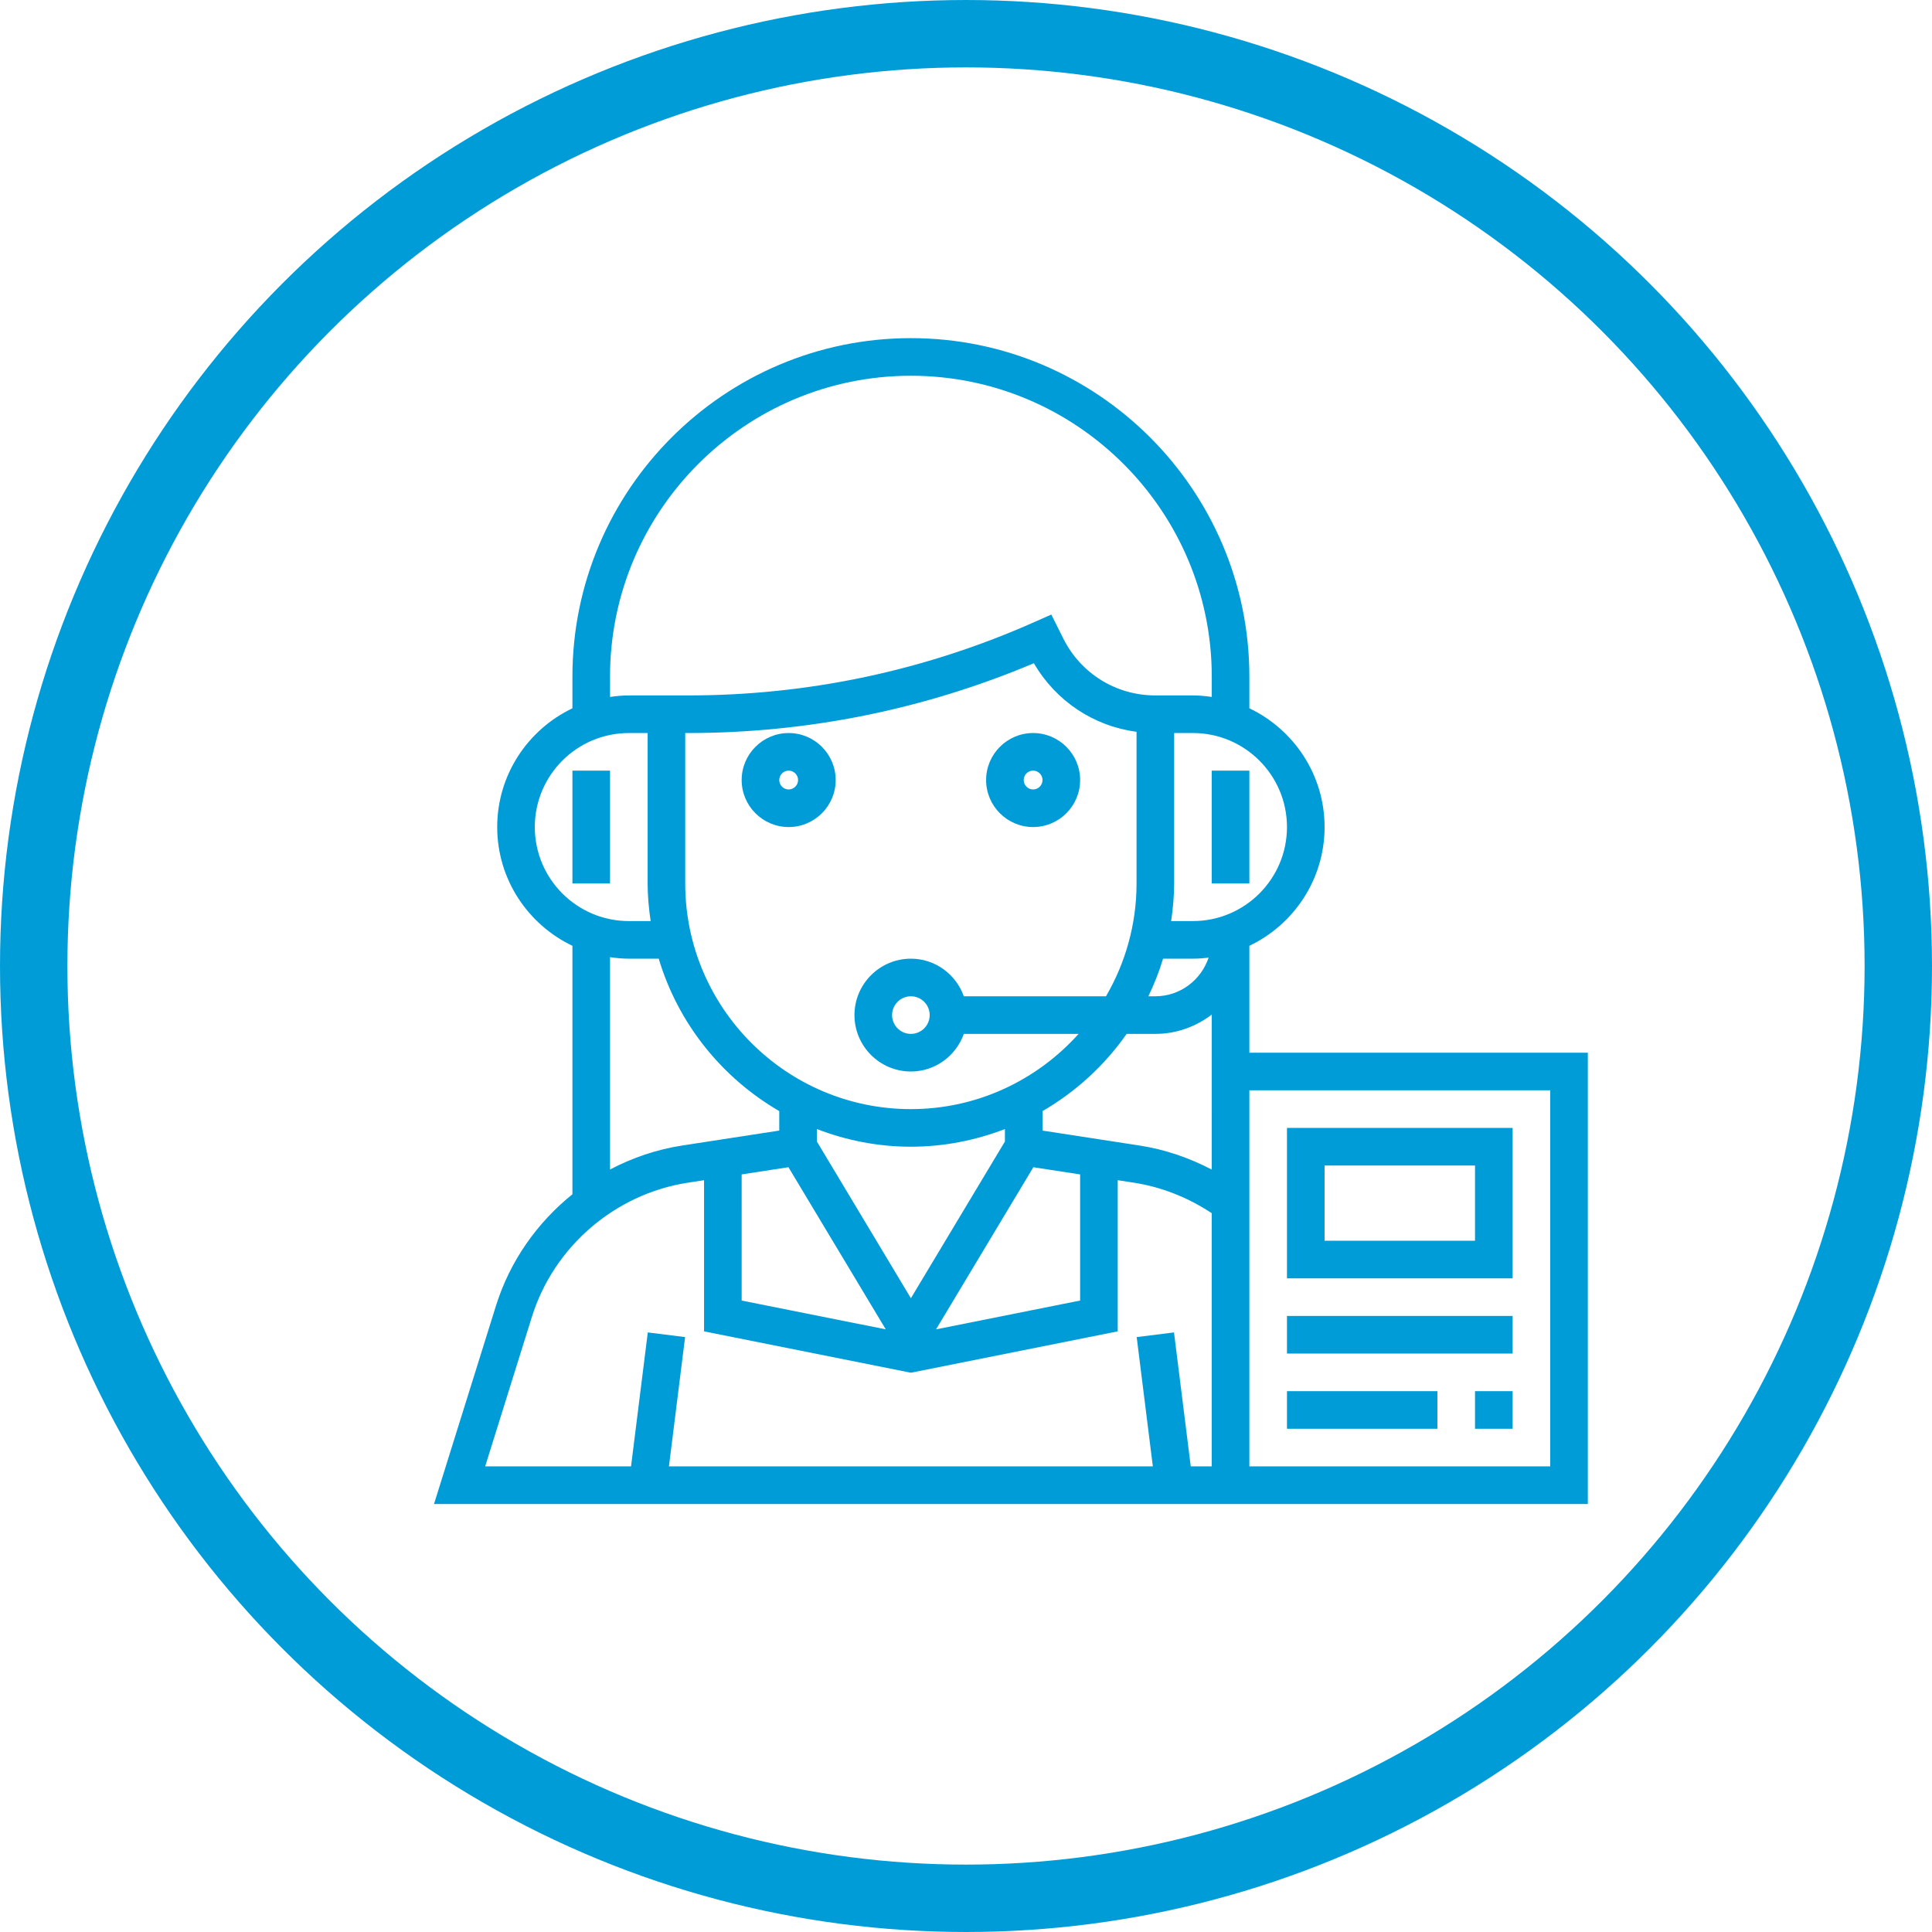
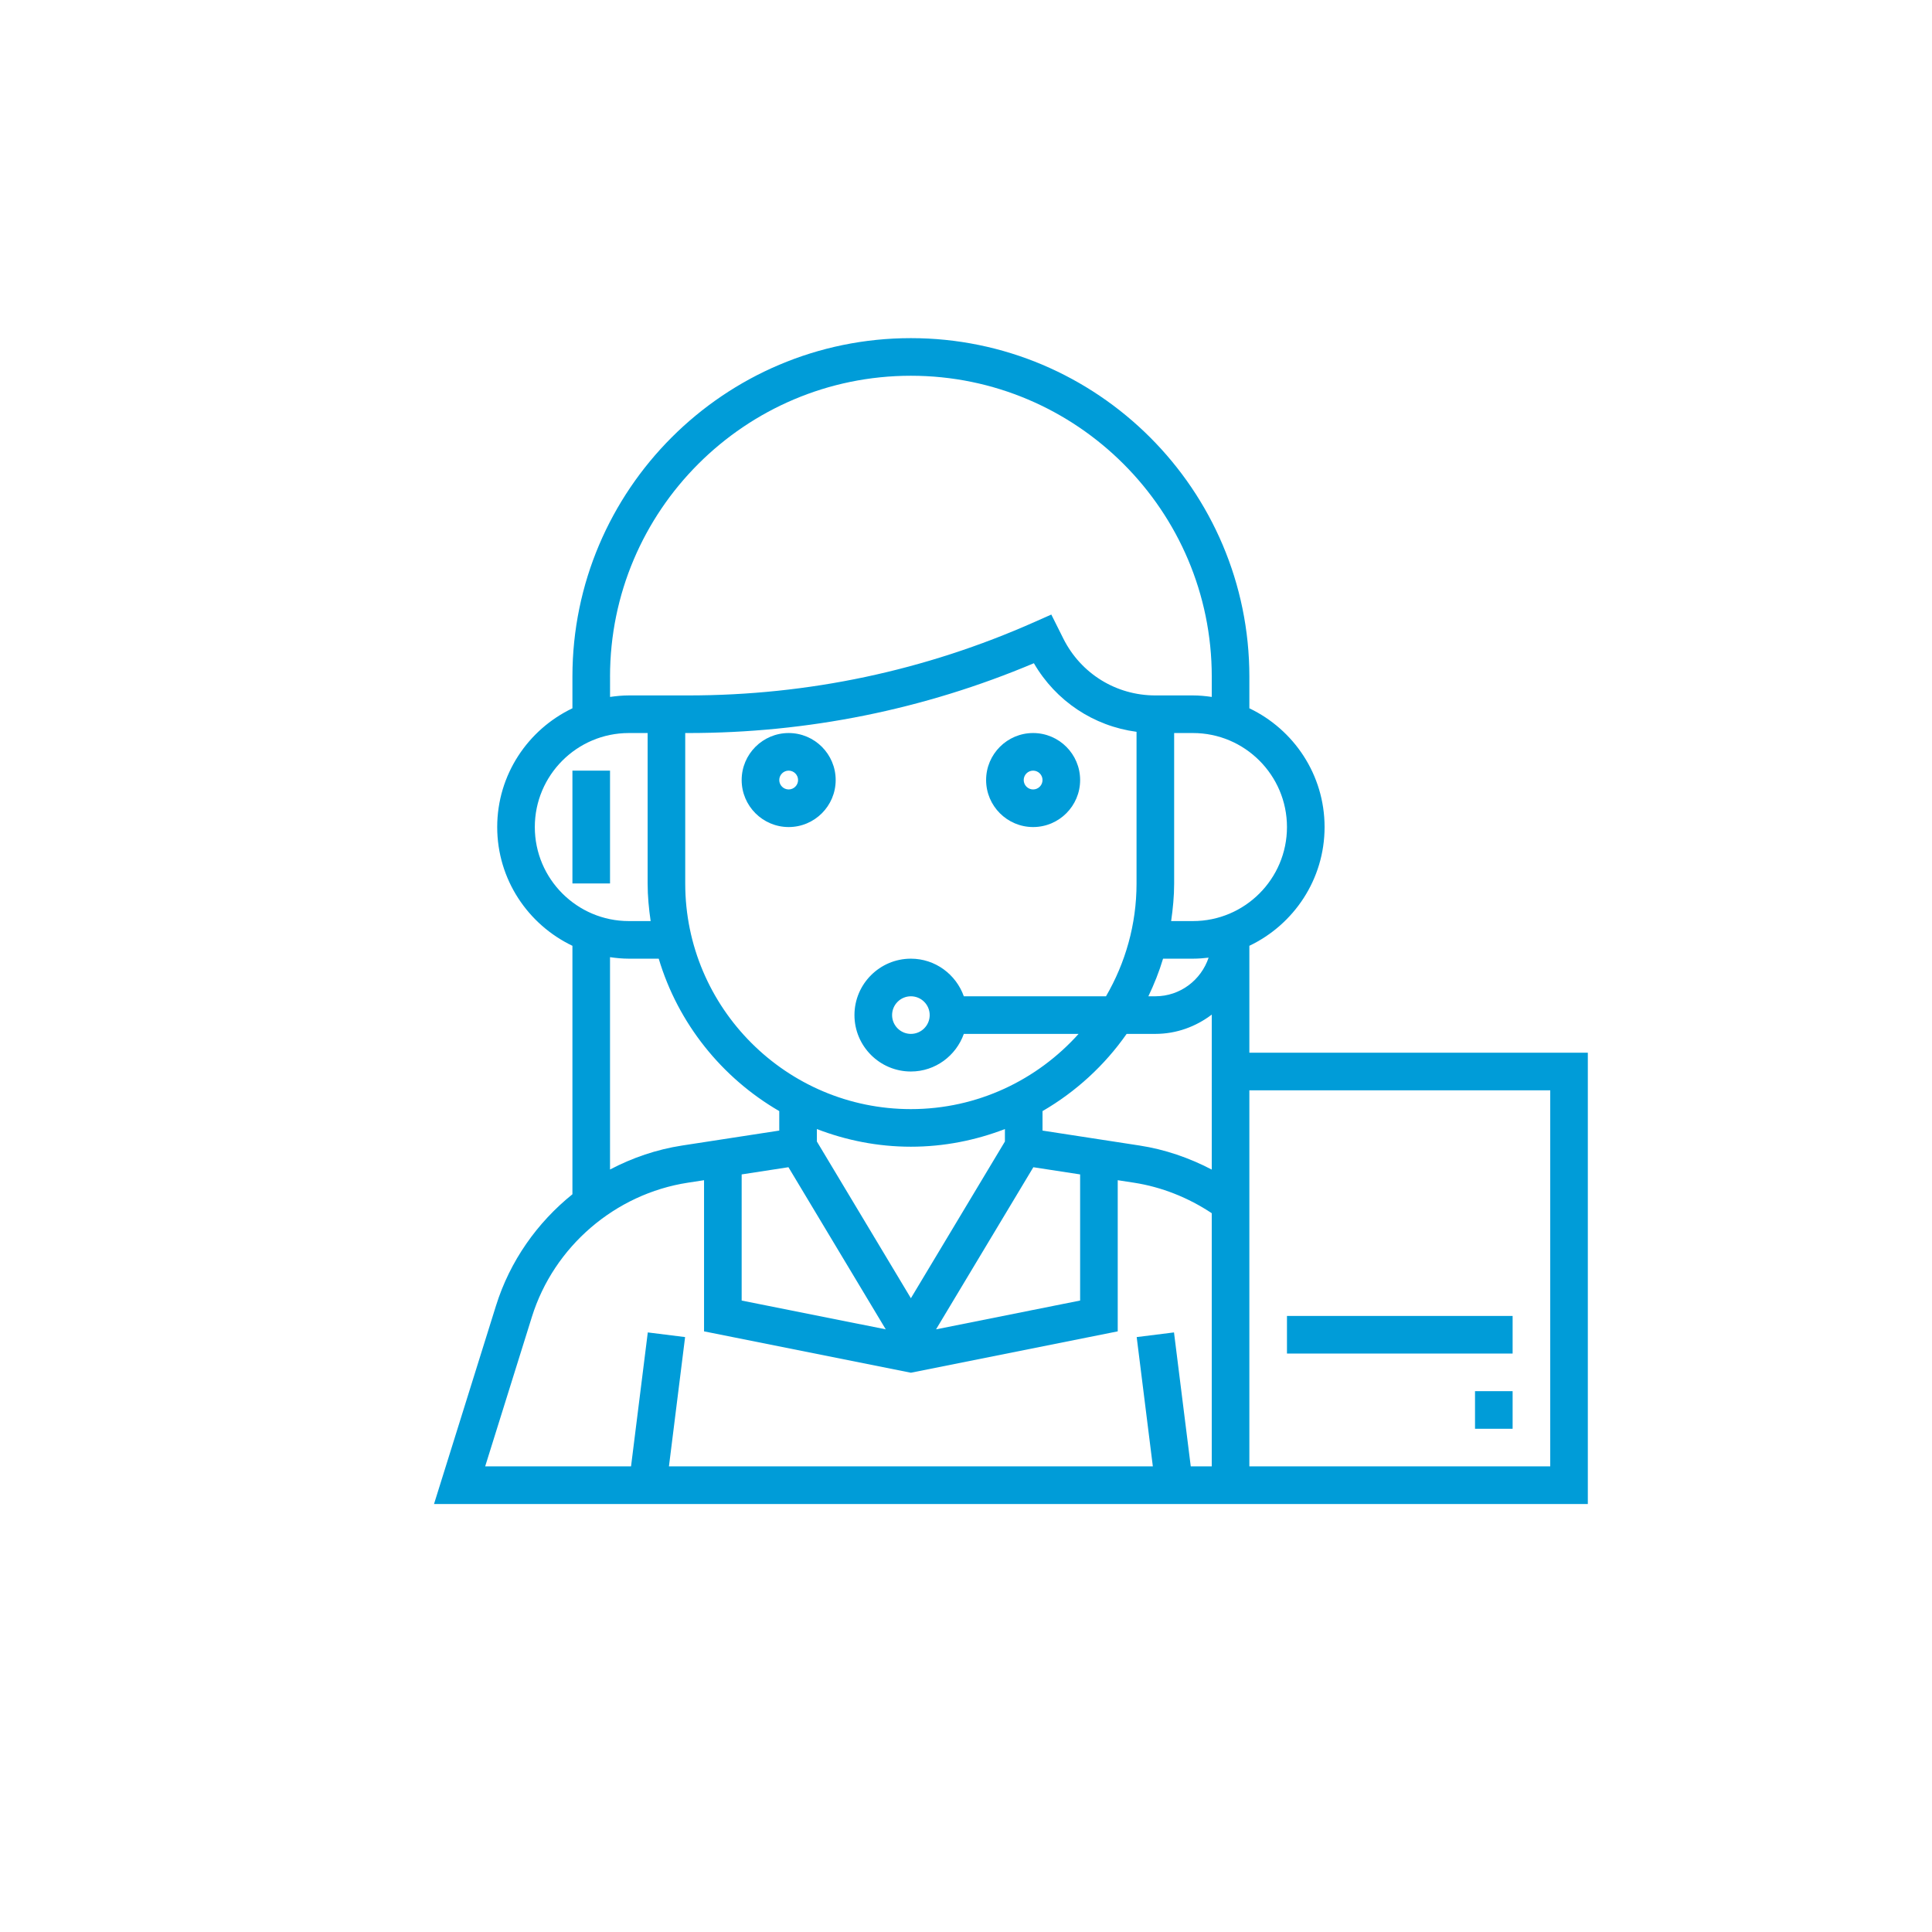
<svg xmlns="http://www.w3.org/2000/svg" version="1.1" x="0px" y="0px" width="270.138px" height="270.138px" viewBox="0 0 270.138 270.138" style="enable-background:new 0 0 270.138 270.138;" xml:space="preserve">
  <style type="text/css">
	.st0{fill:#009CD8;}
	.st1{fill:none;stroke:#009CD8;stroke-width:9.423;stroke-miterlimit:10;}
</style>
  <defs>
</defs>
  <g>
    <g>
      <path class="st0" d="M110.274,102.495c-3.623,0-6.573,2.947-6.573,6.573s2.95,6.573,6.573,6.573s6.573-2.947,6.573-6.573    S113.897,102.495,110.274,102.495z M110.274,110.382c-0.726,0-1.315-0.592-1.315-1.315c0-0.723,0.589-1.315,1.315-1.315    s1.315,0.592,1.315,1.315C111.589,109.791,111,110.382,110.274,110.382z" />
      <path class="st0" d="M137.881,109.068c0,3.626,2.95,6.573,6.573,6.573s6.573-2.947,6.573-6.573s-2.95-6.573-6.573-6.573    S137.881,105.442,137.881,109.068z M145.768,109.068c0,0.723-0.589,1.315-1.315,1.315c-0.726,0-1.315-0.592-1.315-1.315    c0-0.723,0.589-1.315,1.315-1.315C145.18,107.753,145.768,108.345,145.768,109.068z" />
-       <rect x="169.431" y="107.753" class="st0" width="5.258" height="15.775" />
      <rect x="80.038" y="107.753" class="st0" width="5.258" height="15.775" />
      <path class="st0" d="M174.69,147.191v-14.947c6.208-2.961,10.517-9.281,10.517-16.604c0-7.322-4.309-13.64-10.517-16.604v-4.43    c0-26.095-21.231-47.326-47.326-47.326S80.038,68.512,80.038,94.607v4.43c-6.208,2.963-10.517,9.281-10.517,16.604    s4.309,13.64,10.517,16.604v34.74c-4.94,3.973-8.74,9.352-10.683,15.573l-8.669,27.736h66.677h42.068h2.629h49.955v-63.101H174.69    z M169.431,163.535c-3.155-1.649-6.56-2.821-10.088-3.363l-13.575-2.09v-2.724c4.662-2.705,8.682-6.392,11.761-10.796h4.015    c2.971,0,5.684-1.028,7.888-2.698v5.327V163.535z M103.701,164.21l6.542-1.007l13.604,22.669l-20.145-4.025V164.21z     M162.622,134.045h4.18c0.741,0,1.47-0.058,2.19-0.142c-1.049,3.126-3.973,5.4-7.449,5.4h-0.973    C161.378,137.613,162.078,135.865,162.622,134.045z M158.915,123.528c0,5.75-1.572,11.13-4.27,15.775h-19.88    c-1.089-3.053-3.981-5.258-7.404-5.258c-4.349,0-7.888,3.539-7.888,7.888c0,4.349,3.539,7.888,7.888,7.888    c3.423,0,6.315-2.206,7.404-5.258h16.046c-5.779,6.436-14.137,10.517-23.45,10.517c-17.398,0-31.551-14.153-31.551-31.551v-21.034    h0.397c16.727,0,32.981-3.281,48.354-9.76c3.074,5.29,8.35,8.789,14.353,9.589V123.528z M129.993,141.933    c0,1.451-1.181,2.629-2.629,2.629s-2.629-1.178-2.629-2.629s1.181-2.629,2.629-2.629S129.993,140.482,129.993,141.933z     M127.364,160.337c4.635,0,9.058-0.897,13.146-2.469v1.741l-13.146,21.912l-13.146-21.912v-1.741    C118.306,159.441,122.729,160.337,127.364,160.337z M144.485,163.206l6.541,1.004v17.634l-20.145,4.028L144.485,163.206z     M179.948,115.641c0,7.249-5.897,13.146-13.146,13.146h-3.05c0.247-1.722,0.421-3.468,0.421-5.258v-21.034h2.629    C174.051,102.495,179.948,108.392,179.948,115.641z M85.296,94.607c0-23.195,18.873-42.068,42.068-42.068    s42.068,18.873,42.068,42.068v2.84c-0.862-0.124-1.735-0.21-2.629-0.21h-2.629h-2.629c-5.485,0-10.414-3.047-12.87-7.953    l-1.677-3.355l-2.298,1.02c-15.36,6.828-31.674,10.288-48.488,10.288h-3.026h-2.629h-2.629c-0.894,0-1.767,0.087-2.629,0.21    V94.607z M74.779,115.641c0-7.249,5.897-13.146,13.146-13.146h2.629v21.034c0,1.791,0.171,3.536,0.421,5.258h-3.05    C80.677,128.787,74.779,122.889,74.779,115.641z M85.296,133.835c0.862,0.124,1.735,0.21,2.629,0.21h4.18    c2.708,9.063,8.826,16.651,16.853,21.312v2.724l-13.575,2.088c-3.57,0.549-6.967,1.712-10.088,3.355V133.835z M166.495,205.034    l-2.343-18.731l-5.216,0.652l2.258,18.079h-33.83h-33.83l2.259-18.079l-5.216-0.652l-2.343,18.731H67.838l6.534-20.91    c3.068-9.825,11.632-17.19,21.809-18.757l2.261-0.347v21.134l28.921,5.784l28.921-5.784V165.02l2.258,0.347    c3.894,0.599,7.614,2.093,10.888,4.267v35.4H166.495z M216.757,205.034H174.69v-36.809V152.45h42.068V205.034z" />
-       <path class="st0" d="M211.499,157.708h-31.551v21.034h31.551V157.708z M206.241,173.484h-21.034v-10.517h21.034V173.484z" />
      <rect x="179.948" y="184" class="st0" width="31.551" height="5.258" />
-       <rect x="179.948" y="194.517" class="st0" width="21.034" height="5.258" />
      <rect x="206.241" y="194.517" class="st0" width="5.258" height="5.258" />
    </g>
-     <circle class="st1" cx="135.069" cy="135.069" r="130.357" />
  </g>
</svg>